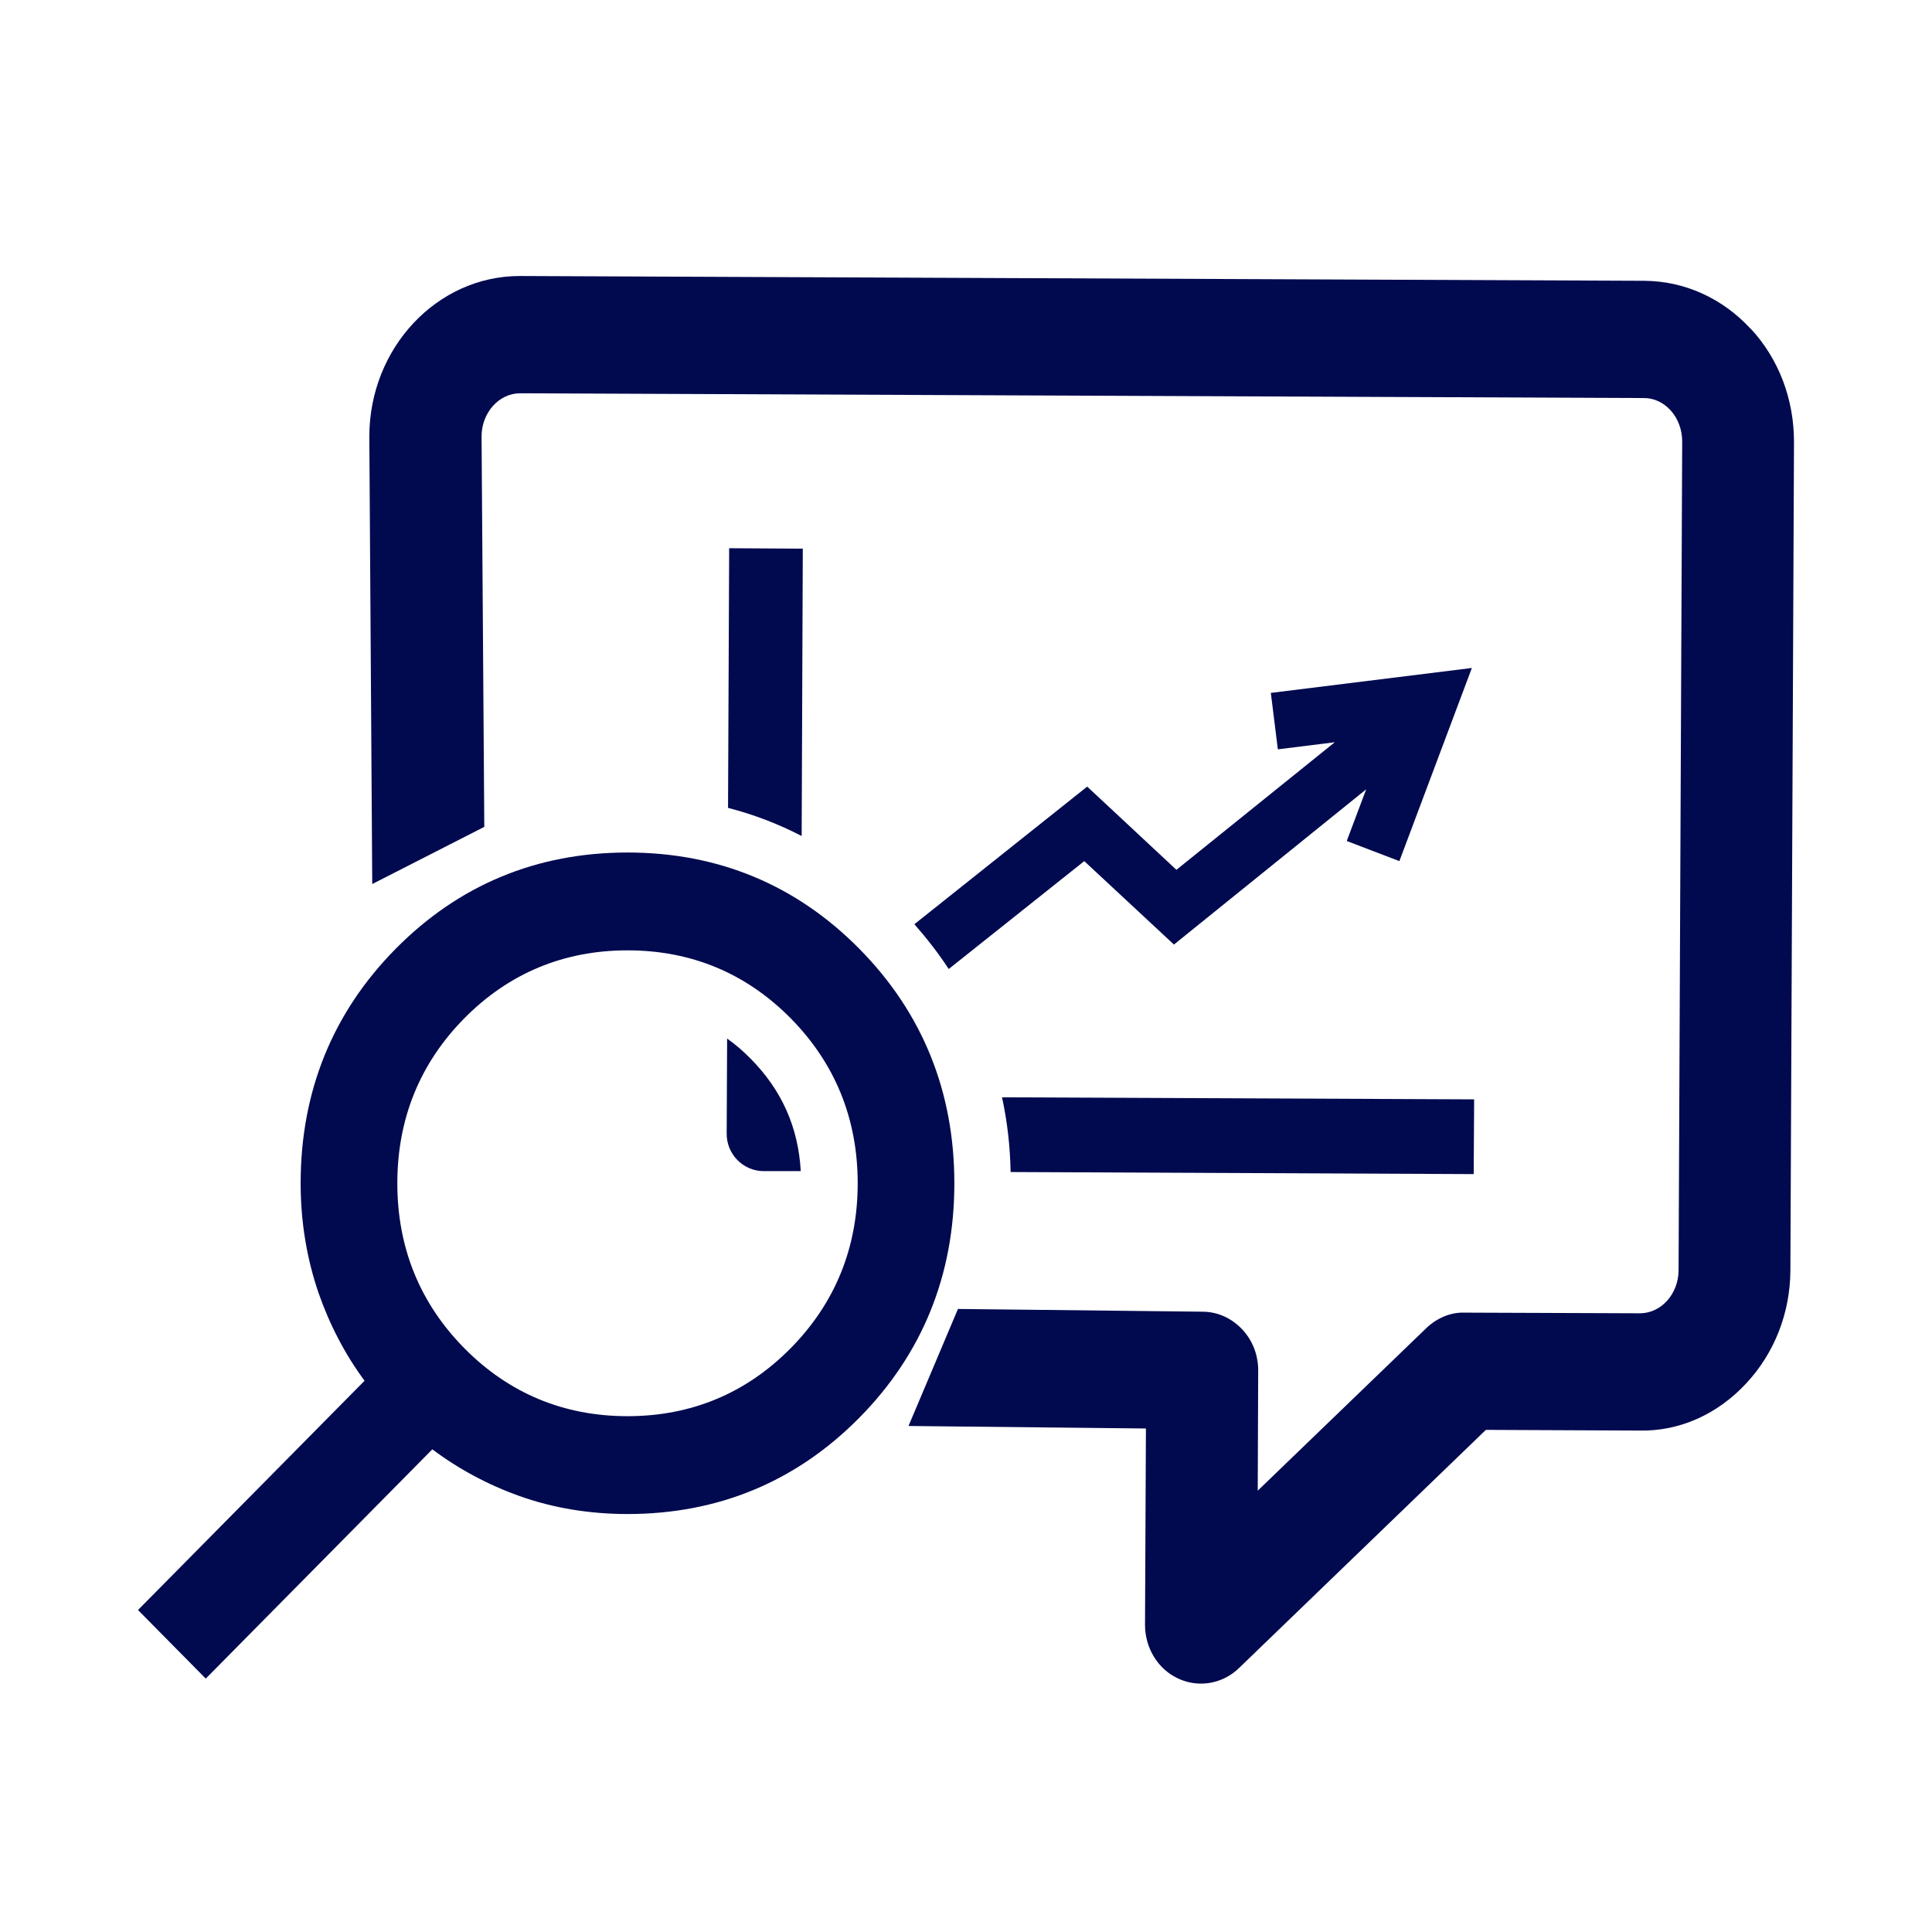
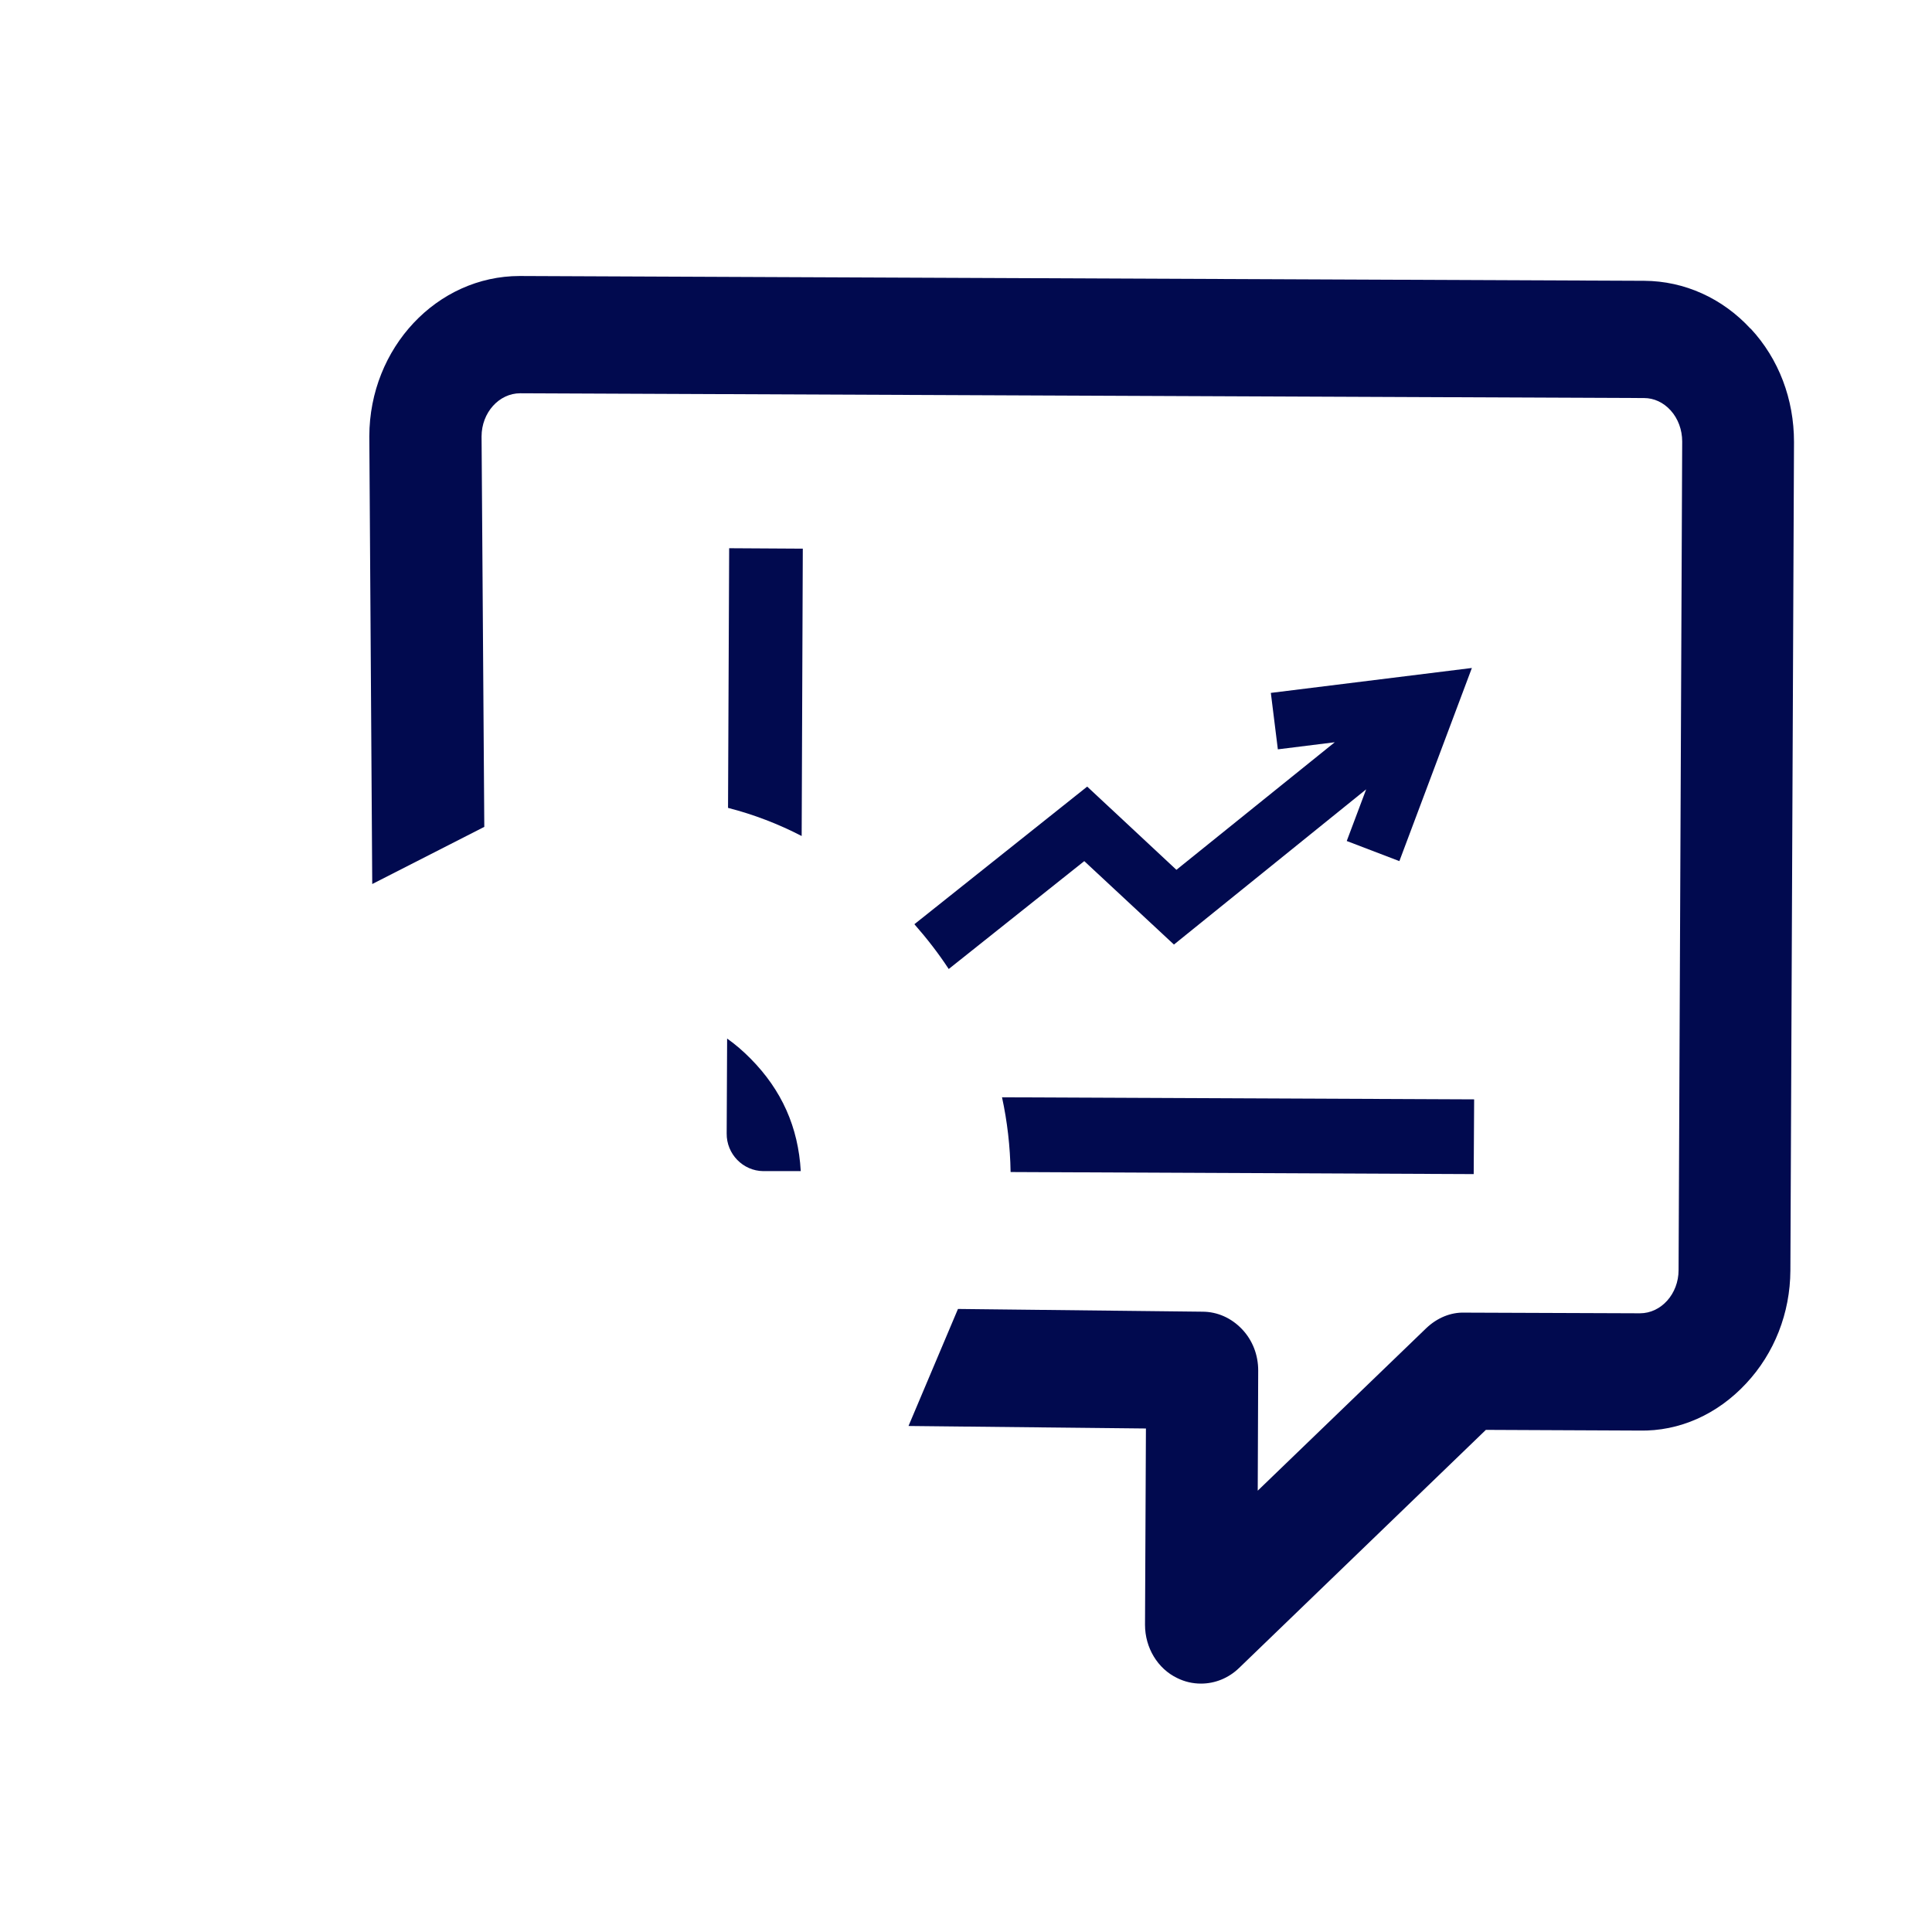
<svg xmlns="http://www.w3.org/2000/svg" width="70" height="70" viewBox="0 0 70 70" fill="none">
  <path d="M53.329 24.202L50.702 31.2L48.795 30.471L49.499 28.599L42.534 34.223L39.285 31.2L34.374 35.109C34.006 34.546 33.588 34.008 33.13 33.486L39.391 28.5L42.624 31.515L48.361 26.893L46.299 27.15L46.045 25.105L53.329 24.202Z" fill="#010A4F" />
  <path d="M27.196 38.357C28.326 39.5 28.923 40.842 29.013 42.432H27.654C26.918 42.424 26.32 41.811 26.329 41.066L26.345 37.629C26.64 37.836 26.926 38.084 27.196 38.357Z" fill="#010A4F" />
  <path d="M26.419 19.863L29.087 19.879L29.046 30.29C28.195 29.851 27.311 29.511 26.378 29.271L26.419 19.863Z" fill="#010A4F" />
  <path d="M53.411 39.832L53.395 42.54L36.616 42.465C36.6 41.53 36.494 40.627 36.305 39.757L53.411 39.832Z" fill="#010A4F" />
  <path d="M63.429 11.913C62.406 10.803 61.031 10.182 59.574 10.174L18.832 10C15.836 10 13.389 12.601 13.381 15.806L13.487 32.03L17.547 29.959L17.448 15.814C17.448 14.953 18.079 14.249 18.848 14.249L59.566 14.422C59.926 14.422 60.269 14.58 60.531 14.87C60.801 15.168 60.949 15.574 60.949 15.996L60.818 46.018C60.818 46.879 60.188 47.583 59.418 47.583L53.067 47.559C52.56 47.542 52.069 47.749 51.676 48.122L45.57 54.01L45.587 49.654C45.587 49.091 45.382 48.561 45.005 48.163C44.621 47.757 44.113 47.525 43.565 47.525L34.709 47.426L32.917 51.666L41.519 51.757L41.486 58.871C41.486 59.7 41.944 60.462 42.657 60.801C42.927 60.934 43.213 61 43.516 61C44.023 61 44.514 60.801 44.891 60.437L53.836 51.807L59.394 51.832C60.85 51.865 62.225 51.244 63.265 50.126C64.288 49.033 64.861 47.575 64.869 46.035L65 16.013C65 14.464 64.452 13.006 63.429 11.905V11.913Z" fill="#010A4F" />
-   <path d="M31.133 34.375C28.849 32.064 26.026 30.888 22.736 30.888C19.445 30.888 16.622 32.064 14.338 34.375C12.055 36.685 10.893 39.542 10.893 42.872C10.893 44.263 11.114 45.597 11.539 46.839C11.94 47.99 12.497 49.067 13.209 50.027L5 58.334L7.455 60.819L15.664 52.512C16.614 53.224 17.678 53.796 18.815 54.202C20.043 54.641 21.369 54.856 22.736 54.856C26.026 54.856 28.849 53.68 31.133 51.369C33.416 49.059 34.578 46.201 34.578 42.872C34.578 39.542 33.416 36.685 31.133 34.375ZM22.736 51.311C20.428 51.311 18.439 50.483 16.826 48.851C15.214 47.22 14.396 45.207 14.396 42.872C14.396 40.536 15.214 38.524 16.826 36.892C18.439 35.261 20.428 34.433 22.736 34.433C25.044 34.433 27.032 35.261 28.645 36.892C30.257 38.524 31.076 40.536 31.076 42.872C31.076 45.207 30.257 47.22 28.645 48.851C27.032 50.483 25.044 51.311 22.736 51.311Z" fill="#010A4F" />
</svg>